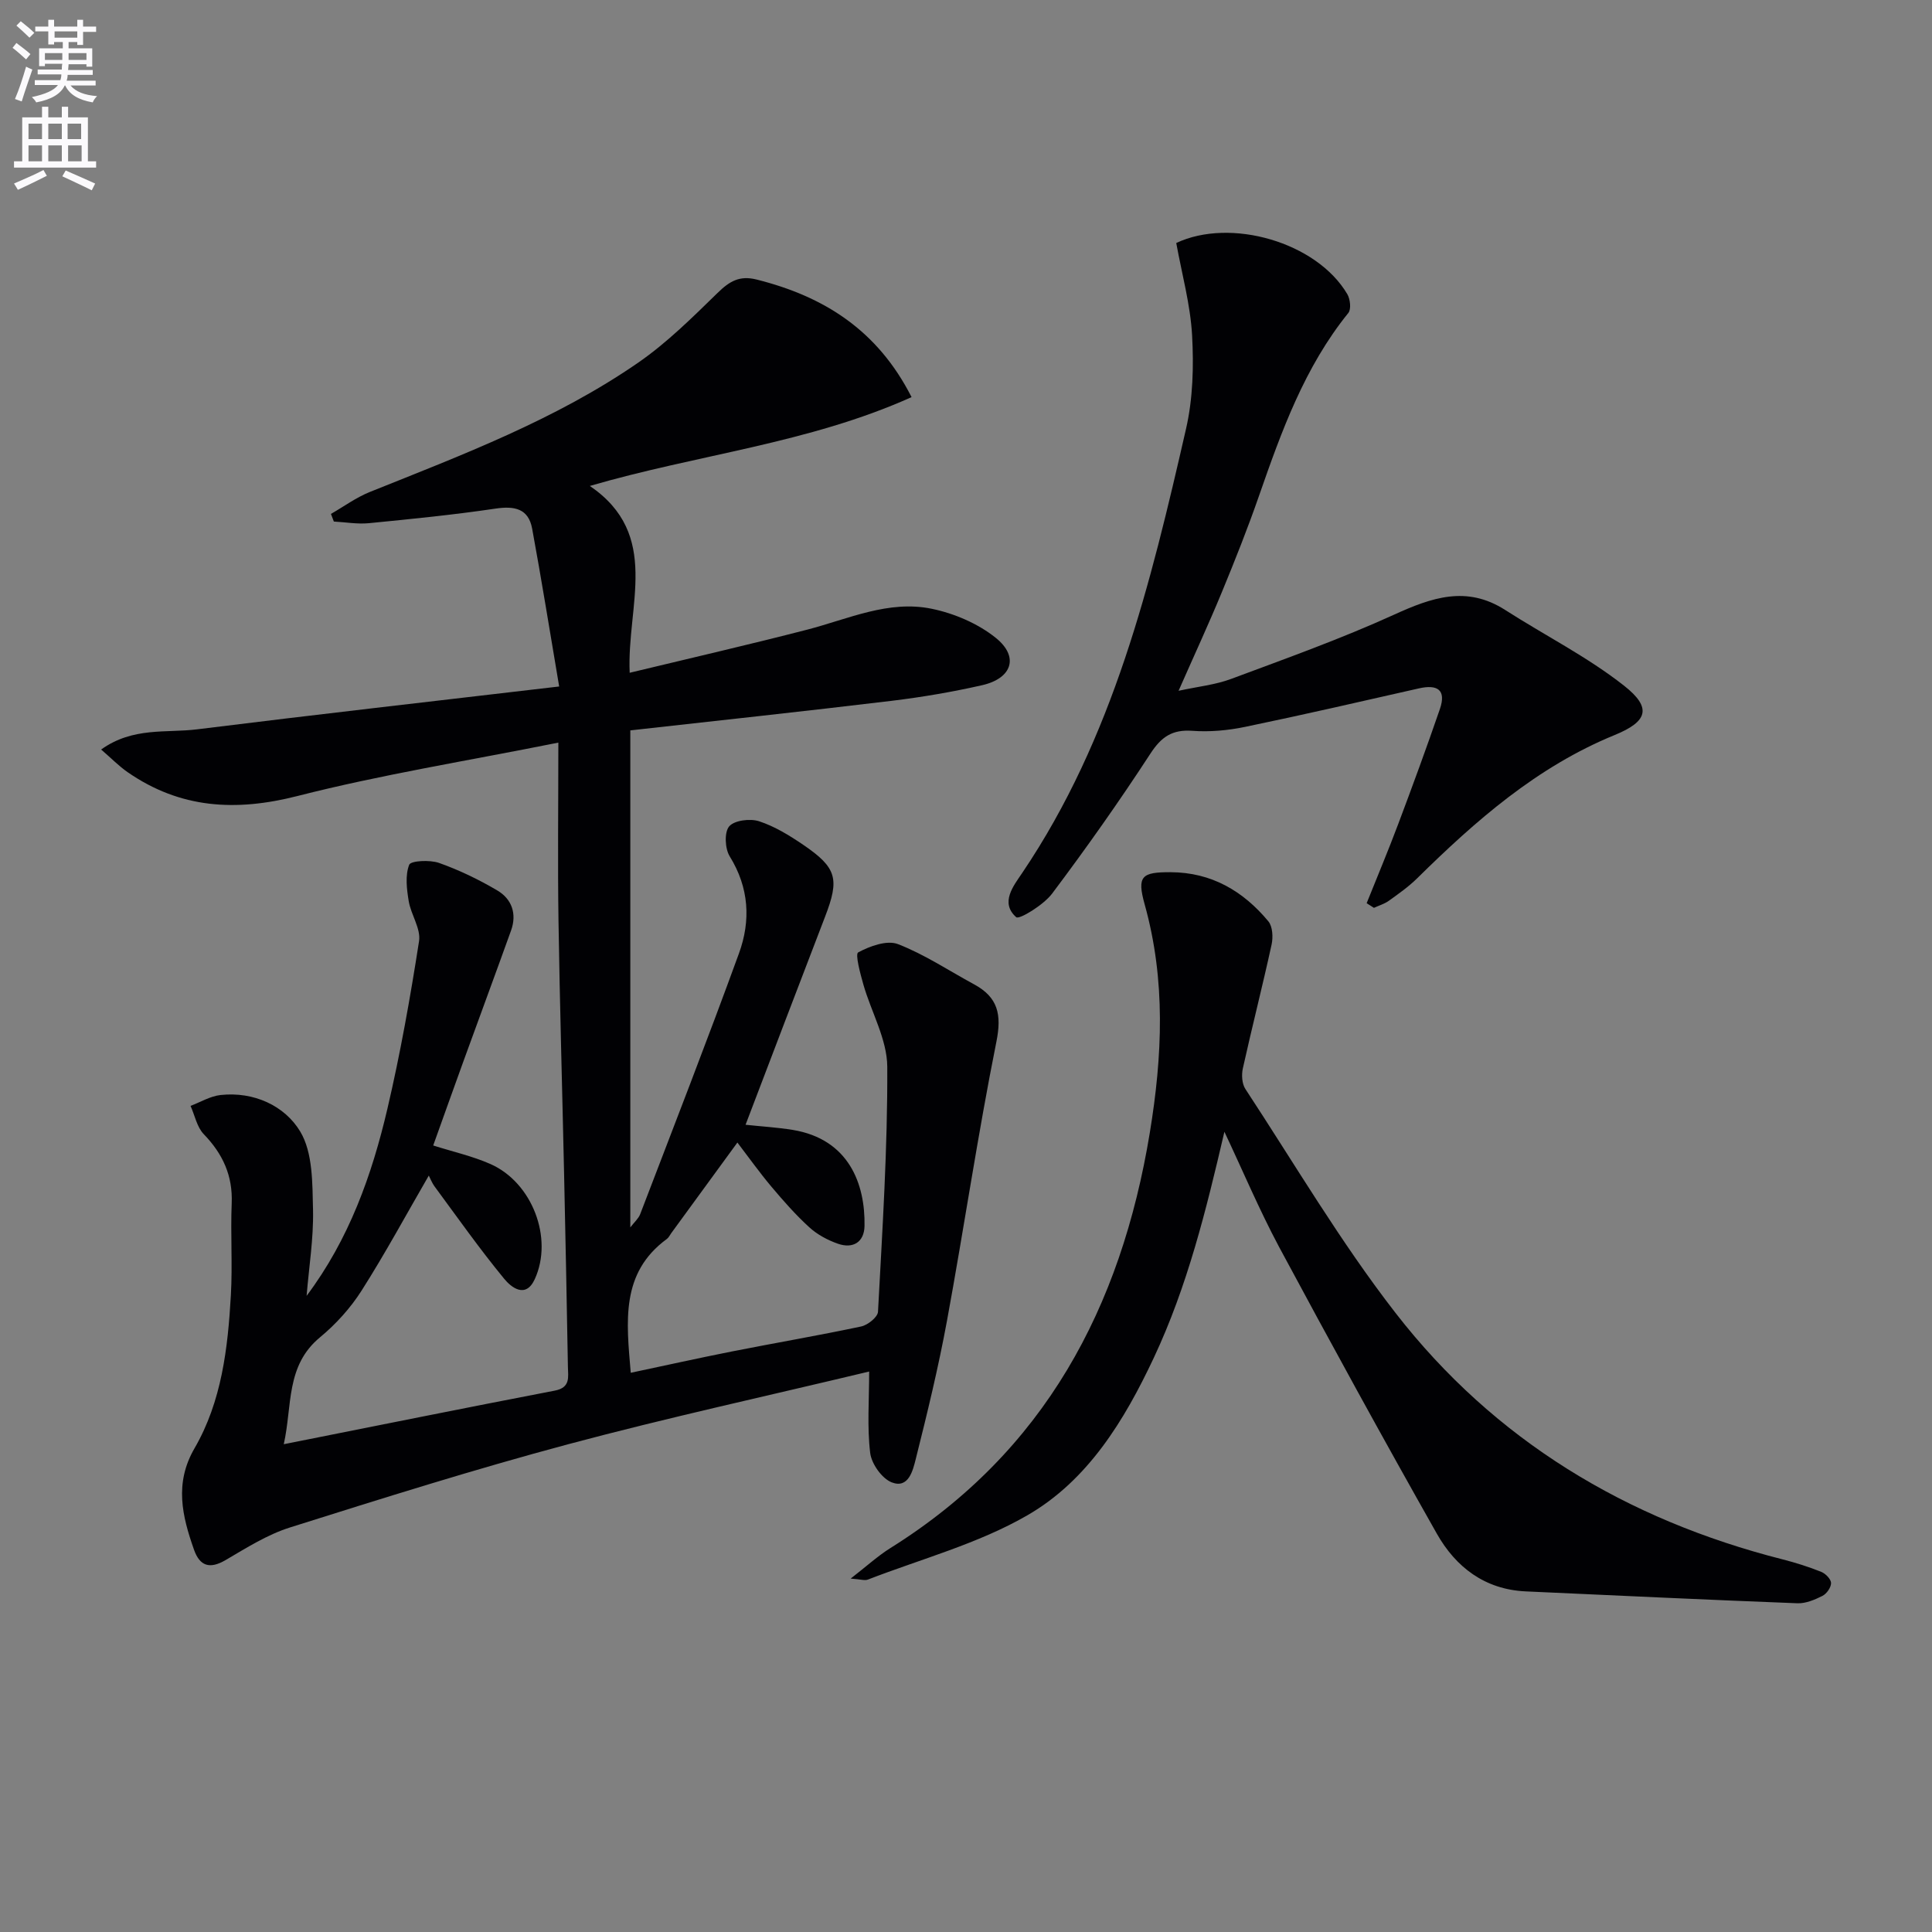
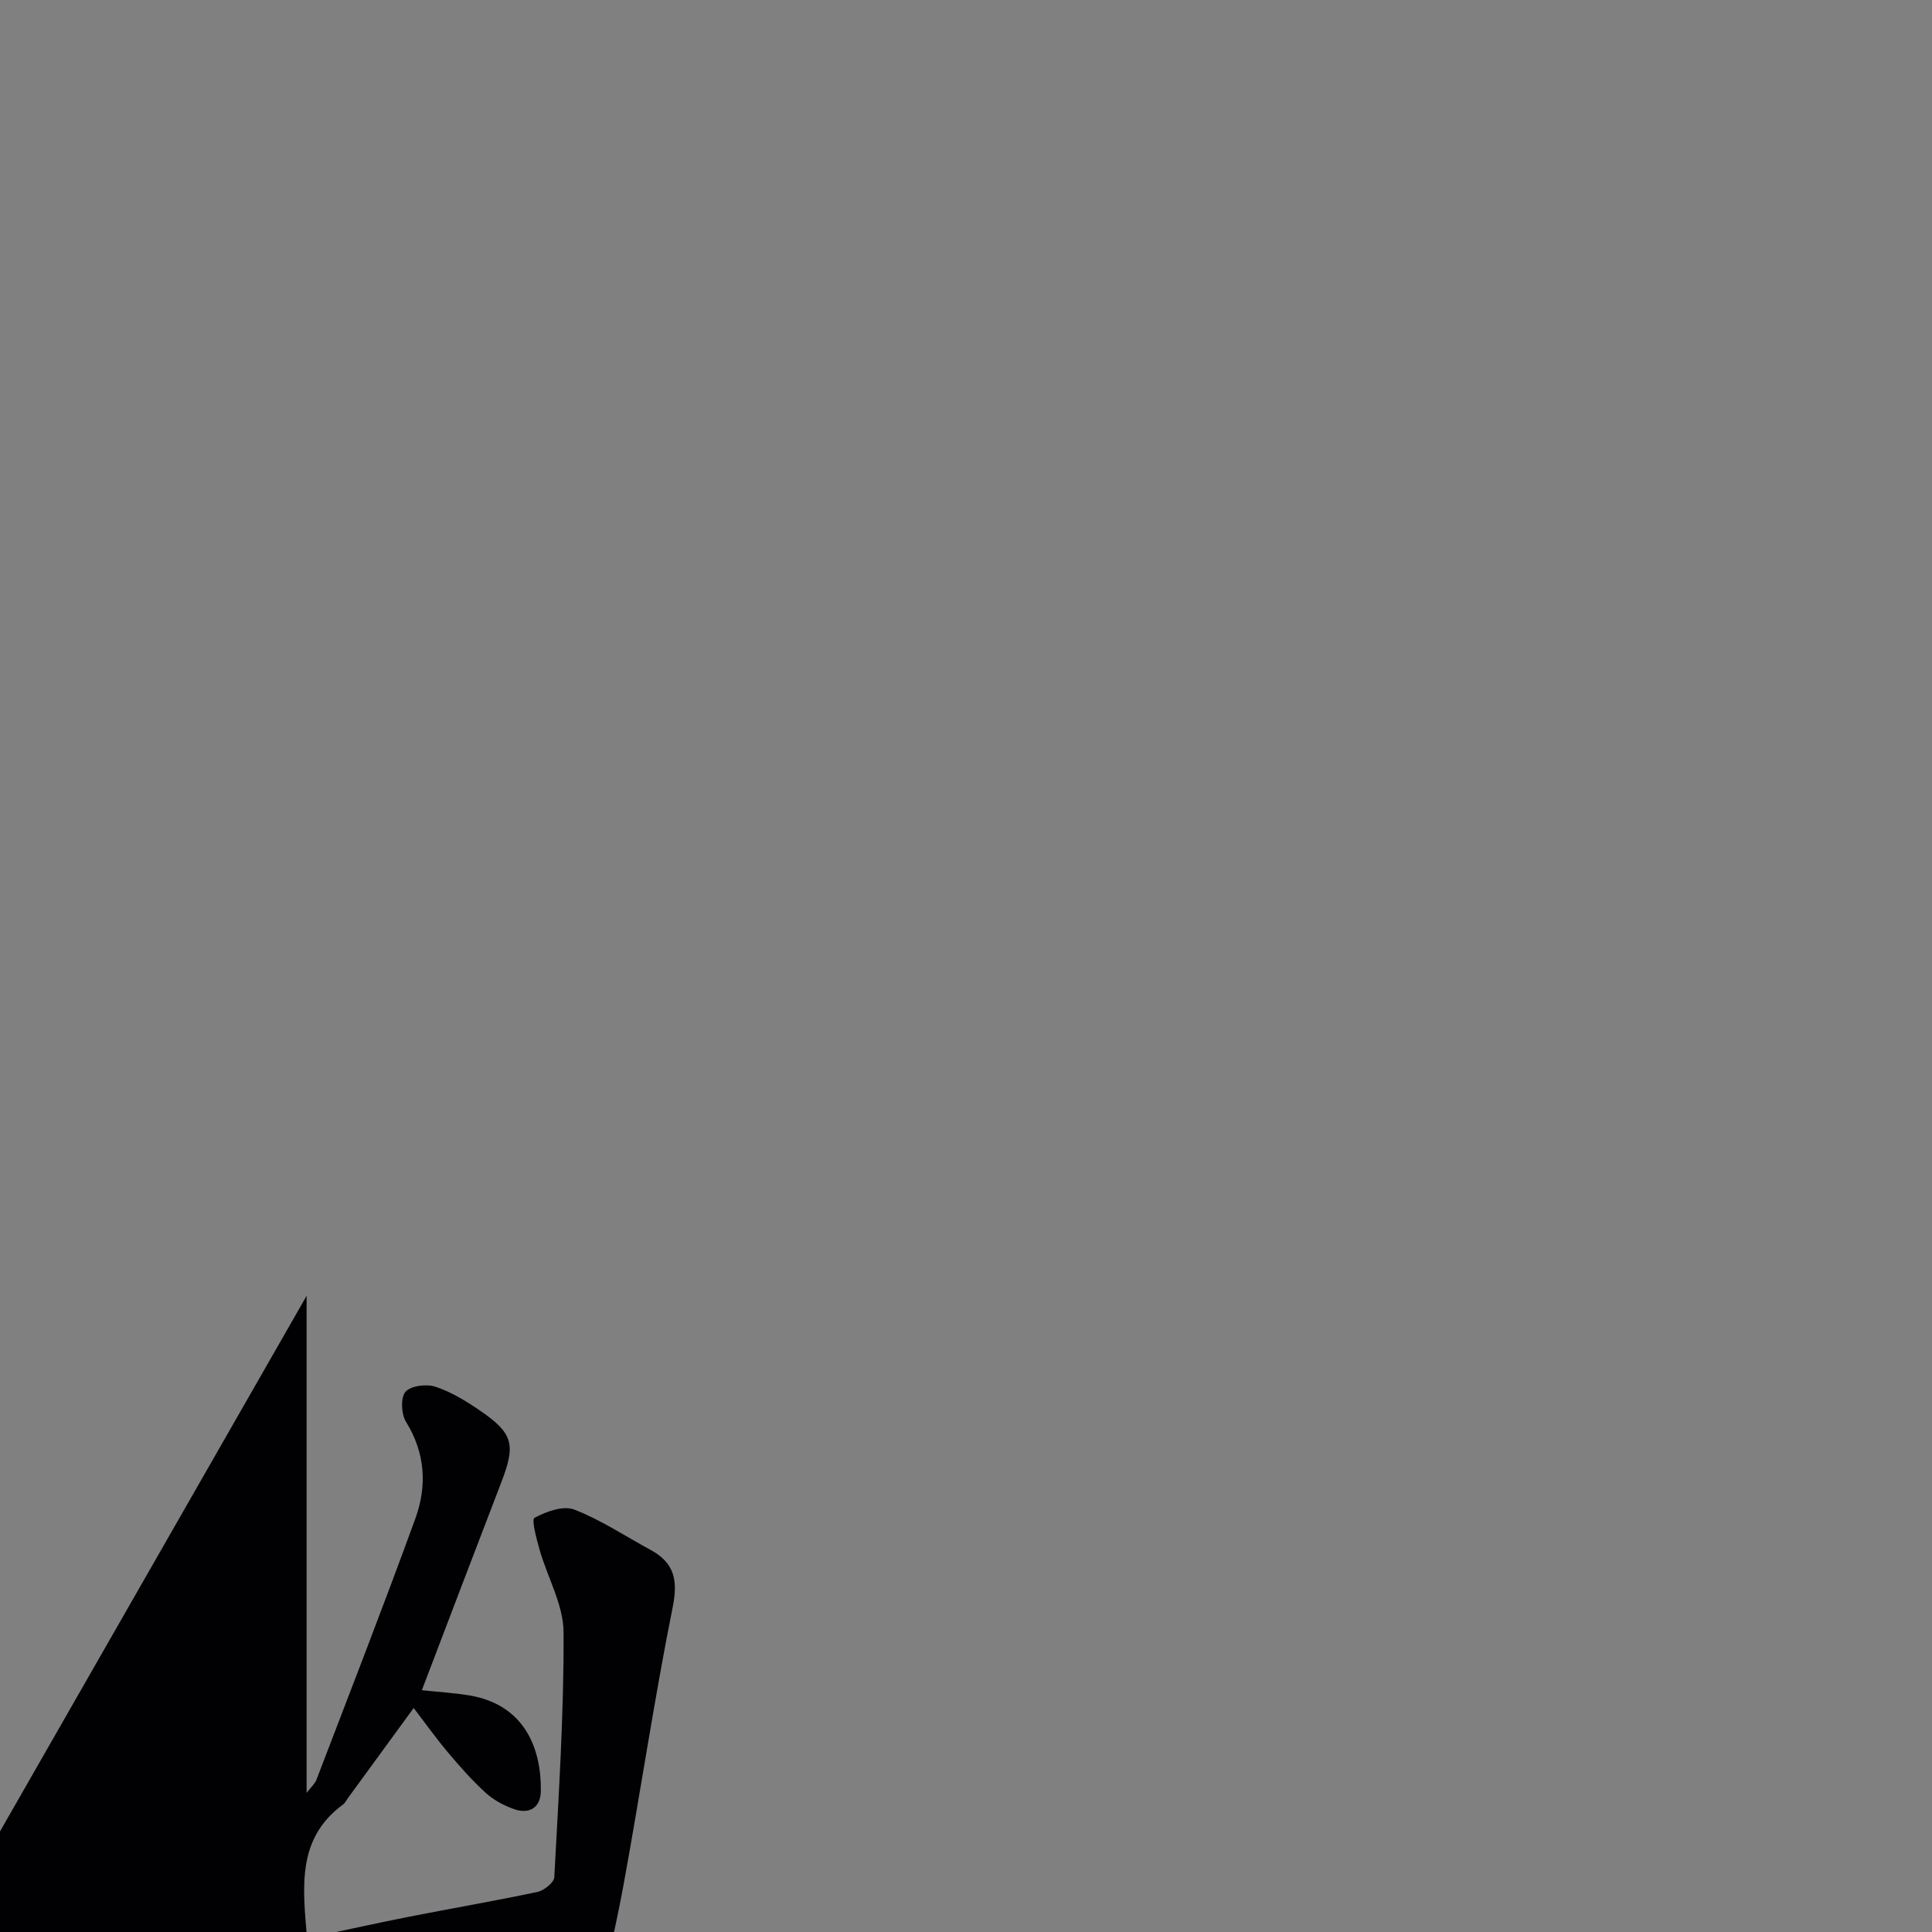
<svg xmlns="http://www.w3.org/2000/svg" enable-background="new 0 0 400 400" viewBox="0 0 400 400">
  <rect x="0" y="0" width="400" height="400" fill="#808080" stroke="none" />
-   <path d="m2.6 9.9.8-1c.9.7 1.9 1.4 2.9 2.3l-.9 1.1c-1.1-1-2-1.8-2.8-2.4zm.5 10.6c.9-2.1 1.6-4.3 2.3-6.7.4.2.8.4 1.3.6-.7 2.1-1.5 4.3-2.2 6.6zm.3-15.2.9-.9c1 .8 2 1.6 2.8 2.4l-1 1c-.9-.9-1.8-1.7-2.7-2.5zm12.6-1.2h1.2v1.4h2.7v1.1h-2.7v2.7h-1.2v-.6h-1.8v1.3h4.9v3.8h-1.2v-.5h-3.7c0 .4-.1.9-.1 1.2h5.1v1h-5.2c0 .5-.1.9-.2 1.2h6v1h-5.2c1.1 1.3 2.9 2 5.5 2.2-.4.4-.7.8-.9 1.3-2.9-.5-4.8-1.6-5.7-3.5h-.1c-.8 1.7-2.7 2.9-5.9 3.5-.2-.4-.6-.8-.9-1.1 2.8-.6 4.6-1.4 5.4-2.5h-4.8v-1h5.3c.1-.3.2-.7.2-1.2h-4.9v-1h5c0-.4 0-.8.1-1.2h-3.6v.5h-1.2v-3.7h4.9v-1.3h-1.8v.5h-1.2v-2.7h-2.7v-1h2.7v-1.4h1.2v1.4h4.8zm-6.7 8.3h3.6c0-.4 0-.9 0-1.4h-3.6zm1.9-4.6h4.8v-1.3h-4.7v1.3zm6.7 3.2h-3.7v1.4h3.7z" fill="#fbfafc" />
-   <path d="m8.7 22.1h1.3v2.2h2.8v-2.2h1.3v2.2h4.1v9.1h1.7v1.3h-17v-1.3h1.7v-9.1h4.1zm.3 13.1.7 1.2c-1.8.9-3.8 1.9-6 2.9-.2-.4-.5-.8-.8-1.3 2.3-1 4.4-1.9 6.1-2.8zm-3.1-6.4h2.8v-3.2h-2.8zm0 4.6h2.8v-3.3h-2.8zm4.1-4.6h2.8v-3.2h-2.8zm0 4.6h2.8v-3.3h-2.8zm3.6 1.9c2.1.9 4.1 1.8 6.1 2.7l-.7 1.4c-2.2-1.1-4.2-2-6.1-2.9zm3.2-9.7h-2.8v3.2h2.8zm-2.7 7.8h2.8v-3.3h-2.8z" fill="#fbfafc" />
  <g fill="#010104">
-     <path d="m63.48 268.29c8.79-11.72 13.51-24.98 16.73-38.74 2.68-11.45 4.74-23.07 6.55-34.7.4-2.58-1.67-5.46-2.14-8.28-.41-2.49-.76-5.32.1-7.53.33-.85 4.29-1.05 6.18-.38 4.18 1.48 8.26 3.45 12.08 5.71 2.99 1.77 4.07 4.83 2.83 8.28-3.25 9.05-6.59 18.06-9.87 27.1-2.09 5.75-4.13 11.51-6.25 17.41 4.1 1.3 8.14 2.2 11.85 3.84 8.65 3.82 13.06 15.36 9.18 23.83-1.9 4.15-4.92 1.66-6.35-.09-5.05-6.14-9.64-12.65-14.36-19.05-.63-.86-1.02-1.91-1.23-2.3-4.59 7.92-8.98 16.05-13.92 23.82-2.29 3.6-5.31 6.94-8.6 9.66-7.16 5.92-5.71 14.14-7.51 22.14 19.32-3.84 37.71-7.56 56.13-11.1 3.27-.63 2.74-2.83 2.7-4.9-.23-13.32-.5-26.63-.79-39.94-.38-17.48-.89-34.95-1.16-52.43-.18-11.94-.03-23.88-.03-36.89-19.01 3.81-36.72 6.64-54.03 11.06-12.78 3.26-24.26 2.59-35.13-4.93-1.82-1.26-3.38-2.87-5.5-4.7 6.59-4.72 13.5-3.38 19.87-4.18 24.51-3.05 49.06-5.83 74.96-8.87-1.97-11.63-3.66-22.19-5.6-32.71-.77-4.13-3.66-4.7-7.57-4.12-8.7 1.29-17.47 2.16-26.23 3.02-2.38.23-4.83-.21-7.25-.34-.2-.53-.4-1.05-.6-1.58 2.67-1.53 5.21-3.4 8.04-4.54 19.15-7.68 38.5-14.98 55.59-26.79 5.95-4.12 11.19-9.33 16.4-14.41 2.46-2.4 4.53-3.69 8.12-2.78 13.85 3.48 24.98 10.4 32.06 24.34-21.33 9.59-44.29 11.87-66.61 18.39 14.84 10.12 7.61 24.77 8.25 38.68 12.68-3.06 24.76-5.83 36.76-8.93 8.5-2.2 16.82-6.17 25.77-4.32 4.67.96 9.56 3.05 13.25 6.01 4.89 3.92 3.41 8.41-2.84 9.82-6.14 1.39-12.38 2.46-18.64 3.22-17.95 2.16-35.94 4.09-54.17 6.13v102.9c.86-1.12 1.69-1.83 2.04-2.73 6.88-17.97 13.87-35.91 20.45-53.99 2.47-6.77 2.12-13.6-1.91-20.1-.99-1.6-1.15-4.99-.11-6.21 1.08-1.26 4.33-1.66 6.18-1.06 3.25 1.06 6.32 2.95 9.18 4.9 6.95 4.74 7.5 7.05 4.5 14.84-5.53 14.37-11 28.76-16.47 43.1 3.25.35 6.55.54 9.8 1.07 11.61 1.93 14.99 11.21 14.83 19.88-.06 3.33-2.36 4.78-5.51 3.68-2.12-.74-4.27-1.89-5.92-3.4-2.82-2.57-5.36-5.46-7.82-8.38s-4.68-6.04-7.07-9.17c-4.6 6.31-9.15 12.54-13.7 18.77-.29.4-.52.91-.9 1.19-9.62 7.04-8.38 17.07-7.48 27.71 7.06-1.49 13.95-3.03 20.87-4.4 8.94-1.77 17.93-3.3 26.84-5.19 1.36-.29 3.42-1.93 3.48-3.04.9-16.9 2-33.81 1.92-50.72-.03-5.68-3.32-11.33-4.95-17.04-.64-2.25-1.73-6.29-1.07-6.65 2.42-1.3 5.95-2.59 8.23-1.71 5.51 2.13 10.53 5.49 15.77 8.33 4.94 2.68 5.75 6.23 4.61 11.9-3.85 19.18-6.7 38.57-10.24 57.82-1.77 9.6-4.08 19.11-6.46 28.59-.59 2.34-1.49 6.15-4.96 4.8-2.04-.79-4.2-3.85-4.47-6.11-.65-5.39-.21-10.91-.21-16.84-21.07 5.05-41.82 9.57-62.3 15.05-19.36 5.18-38.51 11.21-57.63 17.24-4.69 1.48-9.03 4.24-13.32 6.75-3.28 1.92-5.33 1.25-6.53-2.14-2.46-6.98-4.1-13.76.1-21 5.63-9.71 6.91-20.73 7.53-31.72.36-6.31-.09-12.67.17-18.99.24-5.75-1.85-10.26-5.78-14.33-1.42-1.47-1.85-3.88-2.74-5.86 2.07-.78 4.09-2.02 6.22-2.25 6.9-.75 13.27 2.23 16.47 7.53 2.66 4.4 2.53 10.79 2.67 16.32.12 5.88-.85 11.81-1.33 17.73z" />
-     <path d="m253.5 234.32c-3.78 16.24-7.66 31.98-14.61 46.78-6.1 12.99-13.66 25.4-26.19 32.63-10.18 5.88-21.94 9.02-33.03 13.31-.64.25-1.49-.07-3.55-.21 3.35-2.6 5.65-4.71 8.24-6.33 31.89-19.93 47.73-49.75 53.69-85.95 2.62-15.92 3.33-31.58-1.06-47.31-1.64-5.88-.6-6.68 5.37-6.66 8.45.03 15.02 3.89 20.24 10.17.89 1.07 1 3.3.67 4.81-1.87 8.57-4.05 17.07-5.95 25.63-.3 1.34-.19 3.18.52 4.27 10.22 15.56 19.7 31.7 31.09 46.37 20.47 26.38 47.81 42.8 80.13 51.02 2.72.69 5.42 1.55 8.02 2.59.89.36 2.01 1.51 2.02 2.31.01.91-.91 2.22-1.78 2.66-1.59.8-3.45 1.59-5.17 1.53-18.76-.72-37.51-1.61-56.27-2.46-8.47-.39-14.49-5.03-18.41-11.97-11.13-19.67-21.98-39.49-32.68-59.4-4.12-7.73-7.54-15.85-11.29-23.79z" />
-     <path d="m282.95 187c2.19-5.46 4.47-10.89 6.54-16.4 2.97-7.9 5.88-15.82 8.62-23.79 1.39-4.05-.57-5.15-4.37-4.28-11.97 2.71-23.93 5.47-35.95 7.96-3.55.74-7.3 1.08-10.9.82-4.2-.31-6.45 1.24-8.73 4.75-6.44 9.88-13.25 19.53-20.34 28.96-1.76 2.34-6.81 5.43-7.43 4.87-3.39-3-.54-6.51 1.25-9.16 18.84-27.9 26.58-59.88 33.92-91.97 1.43-6.24 1.6-12.93 1.25-19.35-.36-6.37-2.11-12.66-3.28-19.1 11.24-5.3 29.07-.19 35.42 10.6.6 1.02.83 3.11.21 3.88-9.06 11.21-13.83 24.46-18.48 37.82-2.34 6.74-4.98 13.38-7.7 19.97s-5.72 13.06-8.97 20.44c4.05-.88 7.63-1.24 10.89-2.46 11.33-4.22 22.74-8.3 33.73-13.3 7.79-3.55 15.01-6.09 22.99-.98 8.2 5.26 17.02 9.7 24.63 15.69 5.79 4.56 4.92 7.4-1.95 10.21-16.09 6.58-28.77 17.72-40.91 29.68-1.77 1.74-3.83 3.19-5.85 4.64-.91.65-2.05.98-3.08 1.46-.53-.33-1.02-.65-1.51-.96z" />
+     <path d="m63.48 268.29v102.9c.86-1.12 1.69-1.83 2.04-2.73 6.88-17.97 13.87-35.91 20.45-53.99 2.47-6.77 2.12-13.6-1.91-20.1-.99-1.6-1.15-4.99-.11-6.21 1.08-1.26 4.33-1.66 6.18-1.06 3.25 1.06 6.32 2.95 9.18 4.9 6.95 4.74 7.5 7.05 4.5 14.84-5.53 14.37-11 28.76-16.47 43.1 3.25.35 6.55.54 9.8 1.07 11.61 1.93 14.99 11.21 14.83 19.88-.06 3.33-2.36 4.78-5.51 3.68-2.12-.74-4.27-1.89-5.92-3.4-2.82-2.57-5.36-5.46-7.82-8.38s-4.68-6.04-7.07-9.17c-4.6 6.31-9.15 12.54-13.7 18.77-.29.4-.52.91-.9 1.19-9.62 7.04-8.38 17.07-7.48 27.71 7.06-1.49 13.95-3.03 20.87-4.4 8.94-1.77 17.93-3.3 26.84-5.19 1.36-.29 3.42-1.93 3.48-3.04.9-16.9 2-33.81 1.92-50.72-.03-5.68-3.32-11.33-4.95-17.04-.64-2.25-1.73-6.29-1.07-6.65 2.42-1.3 5.95-2.59 8.23-1.71 5.51 2.13 10.53 5.49 15.77 8.33 4.94 2.68 5.75 6.23 4.61 11.9-3.85 19.18-6.7 38.57-10.24 57.82-1.77 9.6-4.08 19.11-6.46 28.59-.59 2.34-1.49 6.15-4.96 4.8-2.04-.79-4.2-3.85-4.47-6.11-.65-5.39-.21-10.91-.21-16.84-21.07 5.05-41.82 9.57-62.3 15.05-19.36 5.18-38.51 11.21-57.63 17.24-4.69 1.48-9.03 4.24-13.32 6.75-3.28 1.92-5.33 1.25-6.53-2.14-2.46-6.98-4.1-13.76.1-21 5.63-9.71 6.91-20.73 7.53-31.72.36-6.31-.09-12.67.17-18.99.24-5.75-1.85-10.26-5.78-14.33-1.42-1.47-1.85-3.88-2.74-5.86 2.07-.78 4.09-2.02 6.22-2.25 6.9-.75 13.27 2.23 16.47 7.53 2.66 4.4 2.53 10.79 2.67 16.32.12 5.88-.85 11.81-1.33 17.73z" />
  </g>
</svg>